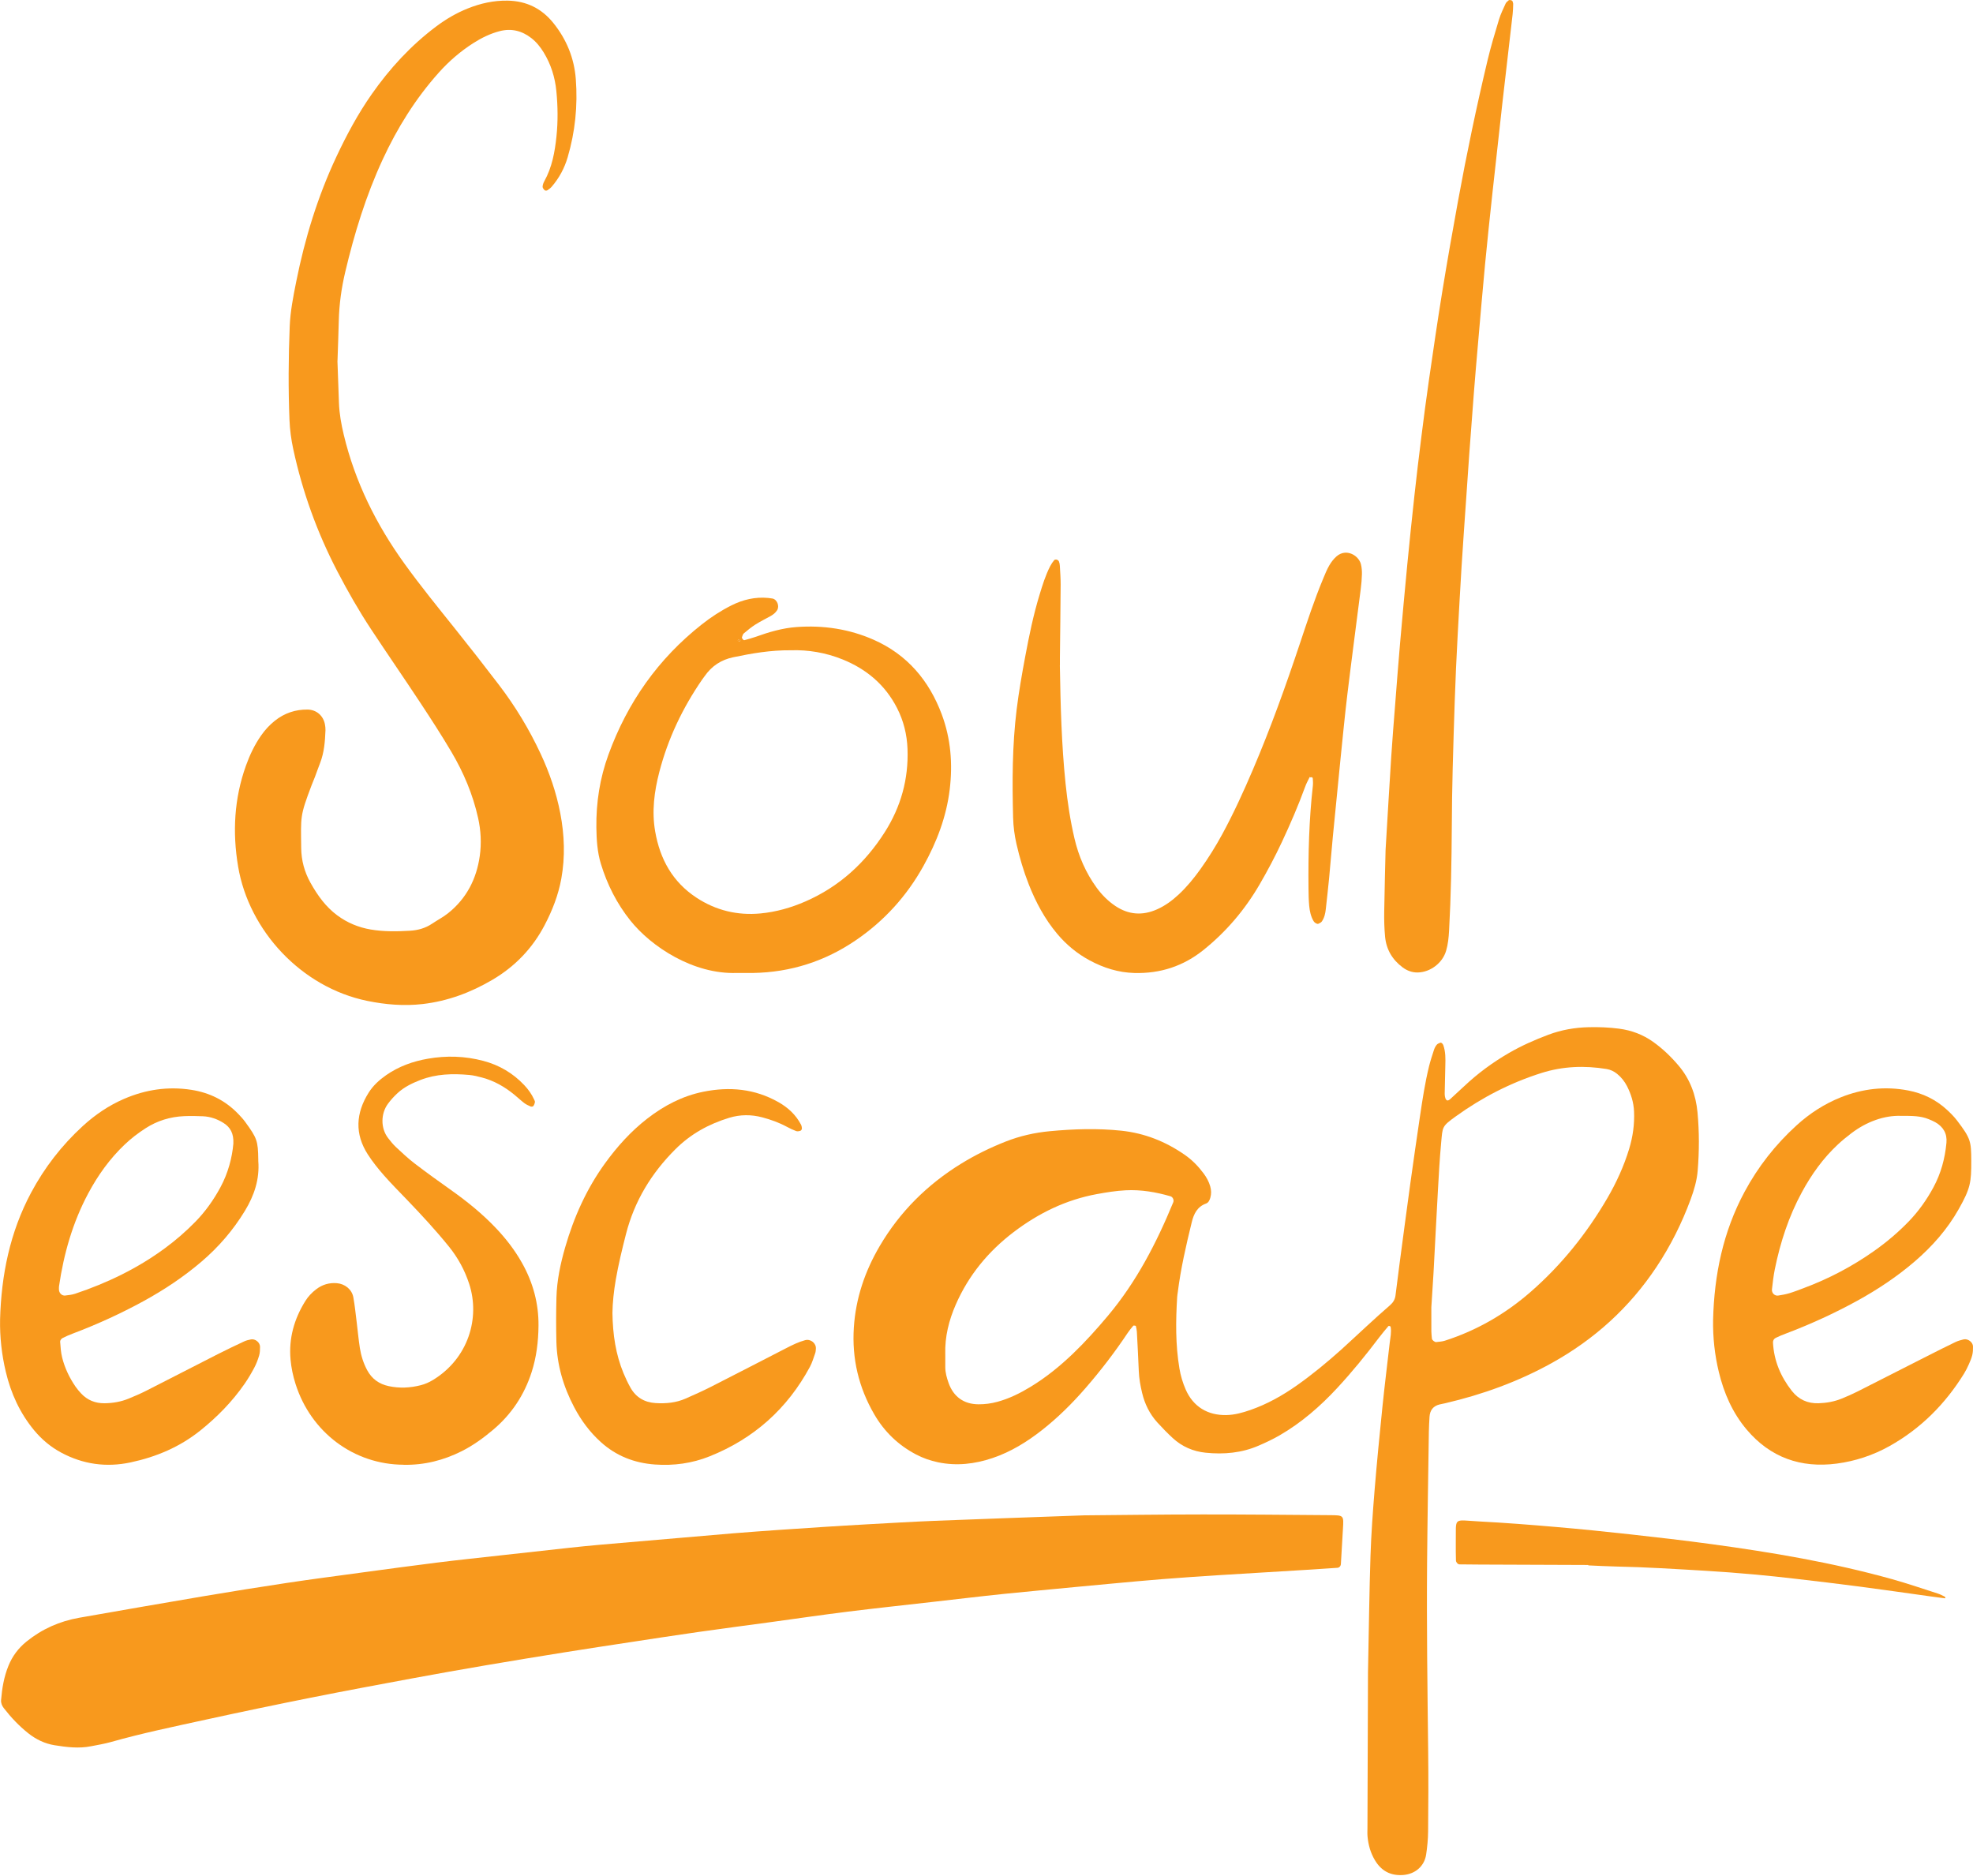
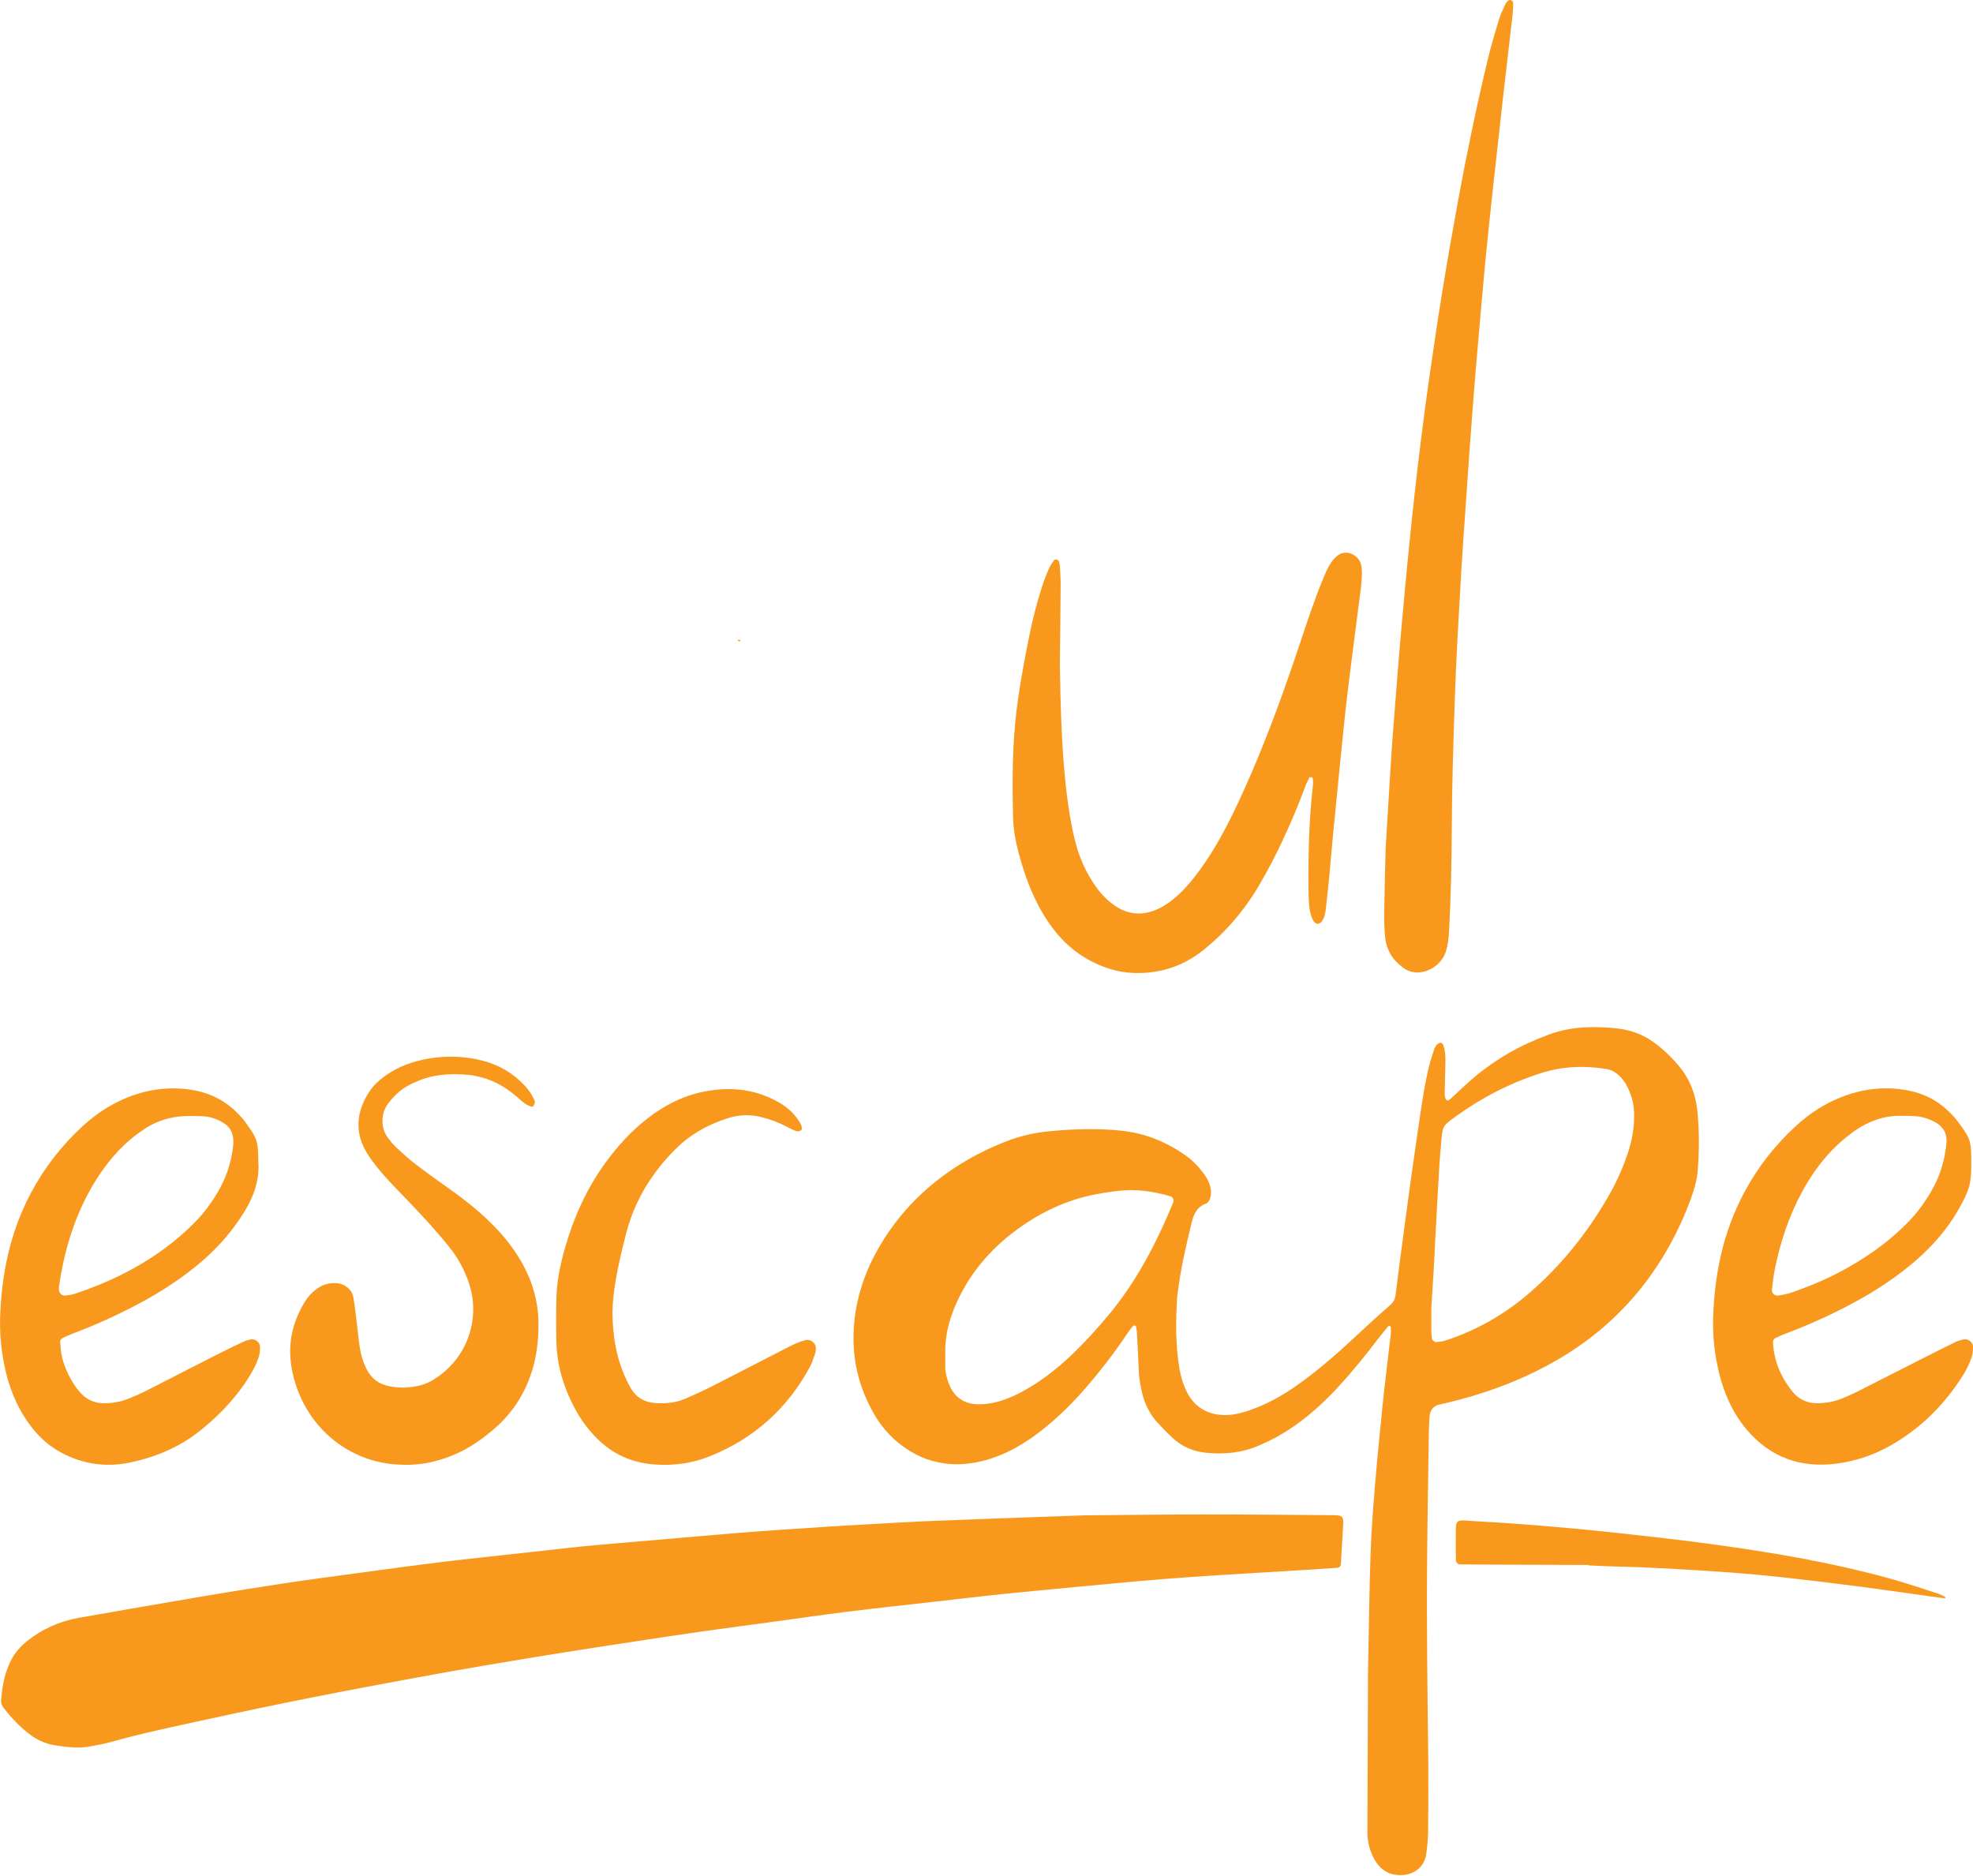
<svg xmlns="http://www.w3.org/2000/svg" viewBox="0 0 1080 1026.76" id="Layer_1">
  <defs>
    <style>
      .cls-1 {
        fill: #f8991d;
      }
    </style>
  </defs>
  <path d="M748.82,915.66c.51-24.66.73-44.43,1.38-64.18.4-12,1.27-24,2.25-35.97,1.25-15.17,2.73-30.32,4.28-45.46,1.2-11.69,2.66-23.34,3.99-35.02.33-2.9,1.03-5.79.5-8.73-.03-.18-.27-.39-.45-.45-.24-.07-.66-.12-.77.02-1.71,2.04-3.44,4.07-5.04,6.19-7.26,9.59-14.83,18.92-23.01,27.73-9.3,10.03-19.57,18.95-31.45,25.84-3.68,2.14-7.57,3.96-11.48,5.65-9.3,4.04-19.08,4.91-29.06,3.89-6.83-.7-12.92-3.33-17.99-8-2.94-2.71-5.75-5.59-8.44-8.55-4.21-4.64-6.91-10.14-8.35-16.21-.93-3.89-1.65-7.83-1.81-11.86-.28-7.2-.68-14.4-1.06-21.6-.06-1.05-.32-2.1-.55-3.13-.03-.12-.46-.19-.71-.22-.23-.03-.59-.06-.7.07-1.01,1.23-2.07,2.45-2.95,3.77-7.12,10.68-14.91,20.85-23.34,30.53-7.2,8.28-14.97,15.98-23.61,22.77-8.24,6.47-17.07,11.95-27.05,15.32-9.77,3.3-19.72,4.49-29.98,2.34-4.24-.89-8.22-2.3-12.01-4.29-9.7-5.1-17.3-12.42-22.81-21.89-8.56-14.72-12.33-30.57-11.21-47.6,1.05-16.05,6.08-30.81,14.18-44.6,11.06-18.81,26.08-33.69,44.62-45.1,7.75-4.77,15.89-8.75,24.36-12.08,7.76-3.05,15.79-4.87,24.08-5.65,13.06-1.23,26.12-1.65,39.19-.28,12.76,1.35,24.3,5.95,34.78,13.26,3.98,2.77,7.33,6.21,10.22,10.09,1.61,2.15,2.89,4.48,3.64,7.08.61,2.11.68,4.21.05,6.31-.39,1.3-.99,2.65-2.3,3.12-4.88,1.76-6.75,5.7-7.87,10.31-3.11,12.71-6.04,25.45-7.66,38.46-.1.79-.25,1.59-.3,2.38-.81,13.08-.95,26.15,1.23,39.14.67,3.98,1.81,7.81,3.41,11.48,4.15,9.53,12.15,14.21,22.21,14.03,4.59-.08,8.95-1.3,13.26-2.8,9.15-3.19,17.51-7.88,25.4-13.44,8.52-6.01,16.55-12.65,24.31-19.6,4.77-4.28,9.41-8.71,14.14-13.03,4.14-3.78,8.27-7.58,12.52-11.23,1.73-1.49,2.75-3.18,3.03-5.41.69-5.56,1.39-11.13,2.13-16.68,1.97-14.82,3.92-29.64,5.96-44.45,1.72-12.43,3.52-24.85,5.36-37.26,1.33-8.98,2.71-17.95,4.85-26.78.75-3.1,1.76-6.15,2.75-9.19.32-1,.83-1.99,1.49-2.8.44-.55,1.24-.88,1.94-1.14.63-.23,1.4.54,1.7,1.38,1.27,3.61,1.2,7.34,1.09,11.09-.14,4.8-.23,9.61-.32,14.41-.02.8-.06,1.62.08,2.4.14.73.33,1.61.83,2.05.68.61,1.5.05,2.09-.48,2.57-2.33,5.13-4.68,7.65-7.06,7.42-7,15.56-12.99,24.38-18.11,6.95-4.03,14.26-7.27,21.77-10.08,7.08-2.65,14.4-3.92,21.94-4.1,5.62-.13,11.22.08,16.79.82,6.73.9,12.92,3.21,18.48,7.16,5.26,3.73,9.87,8.16,14.03,13.08,6.25,7.39,9.45,16.07,10.33,25.59.99,10.66.96,21.34.08,32.01-.44,5.36-1.98,10.48-3.82,15.51-4.81,13.08-11.01,25.47-18.73,37.09-14.77,22.23-33.99,39.62-57.29,52.55-18.34,10.18-37.86,17.24-58.24,22-1.04.24-2.1.42-3.13.67q-5.28,1.26-5.58,6.95c-.14,2.67-.31,5.33-.35,8-.35,24.03-.77,48.06-.97,72.1-.28,34.45.21,68.9.6,103.35.16,14.42.1,28.84-.04,43.26-.04,4.26-.44,8.54-1.08,12.75-.99,6.48-6.14,10.74-12.72,11.18-6.84.46-11.86-2.31-15.33-8.13-2.37-3.98-3.59-8.31-4.02-12.88-.15-1.59-.06-3.2-.05-4.81.1-29.91.2-59.82.29-84.83ZM783.5,715.61c0,4.64-.03,8.91.01,13.18.01,1.33.19,2.65.31,3.98.07.76,1.54,1.94,2.36,1.84,1.58-.2,3.21-.26,4.7-.74,17.52-5.63,33.12-14.64,46.99-26.74,16.86-14.72,30.66-31.93,41.92-51.21,4.99-8.55,9.09-17.52,11.98-27.02,2.04-6.71,3-13.51,2.69-20.53-.22-4.92-1.62-9.44-3.81-13.77-1.34-2.65-3.16-4.94-5.48-6.82-1.69-1.36-3.56-2.27-5.75-2.63-12.05-1.98-23.95-1.52-35.64,2.17-16.94,5.35-32.55,13.41-46.94,23.78-7.73,5.57-7.14,5.64-7.98,14.56-.83,8.77-1.28,17.57-1.78,26.36-.8,14.13-1.51,28.26-2.26,42.38-.06,1.07-.12,2.13-.18,3.2-.39,6.13-.77,12.25-1.14,18.02ZM517.44,741.17c0,2.4,0,4.8,0,7.21.01,2.98.82,5.82,1.8,8.59,2.68,7.57,8.37,11.66,16.38,11.7,3.49.02,6.9-.43,10.29-1.35,6.52-1.76,12.47-4.72,18.19-8.2,8.48-5.15,16.14-11.38,23.3-18.24,6.76-6.48,12.99-13.44,19.01-20.6,15.65-18.61,26.64-39.9,35.83-62.22.5-1.22-.28-2.89-1.52-3.25-8-2.32-16.17-3.71-24.49-3.28-5.31.27-10.62,1.12-15.86,2.09-16.88,3.1-31.89,10.44-45.48,20.76-13.87,10.54-24.65,23.6-31.67,39.61-3.79,8.65-6.06,17.65-5.79,27.17Z" class="cls-1" />
  <path d="M593.79,829.45c18.49-.15,41.45-.47,64.41-.49,23.23-.02,46.46.22,69.69.39,7.74.06,7.68.05,7.22,7.51-.4,6.4-.74,12.79-1.12,19.19-.07,1.17-.85,2.05-1.94,2.12-5.59.39-11.19.76-16.78,1.1-15.99.98-31.98,1.91-47.97,2.92-10.39.66-20.78,1.37-31.16,2.19-9.31.73-18.62,1.62-27.92,2.47-6.38.58-12.76,1.19-19.14,1.79-13.02,1.24-26.04,2.46-39.06,3.76-7.17.72-14.33,1.57-21.49,2.37-5.83.66-11.67,1.35-17.5,2.01-15.65,1.79-31.31,3.45-46.94,5.39-14.04,1.74-28.03,3.8-42.05,5.71-13.22,1.8-26.45,3.52-39.66,5.4-12.42,1.77-24.81,3.68-37.21,5.57-11.87,1.8-23.74,3.6-35.6,5.5-14.49,2.32-28.98,4.68-43.44,7.15-13.41,2.29-26.81,4.66-40.19,7.14-18.62,3.46-37.25,6.92-55.82,10.63-19.1,3.81-38.17,7.79-57.19,11.95-17.46,3.82-34.97,7.43-52.18,12.3-3.58,1.01-7.29,1.61-10.95,2.33-6.67,1.32-13.31.5-19.91-.56-5.39-.86-10.16-3.19-14.42-6.56-5.05-4-9.44-8.66-13.38-13.74-1.01-1.3-1.63-2.76-1.5-4.44.52-6.41,1.58-12.71,4.02-18.71,2.15-5.3,5.42-9.69,9.91-13.32,8.52-6.88,18.15-11.14,28.87-13.02,22.6-3.96,45.2-7.92,67.82-11.74,15.26-2.58,30.54-5.02,45.85-7.32,13.19-1.98,26.43-3.72,39.65-5.51,14.28-1.93,28.56-3.88,42.86-5.66,11.39-1.42,22.81-2.6,34.21-3.88,12.47-1.39,24.94-2.78,37.41-4.13,5.84-.63,11.68-1.23,17.53-1.74,14.63-1.29,29.26-2.51,43.89-3.77,9.58-.82,19.15-1.68,28.73-2.46,8.25-.67,16.5-1.26,24.76-1.85,8.26-.58,16.51-1.13,24.77-1.65,7.73-.49,15.46-.97,23.19-1.39,12.53-.68,25.06-1.45,37.6-1.95,25.88-1.03,51.77-1.91,82.13-3.01Z" class="cls-1" />
-   <path d="M184.71,197.52c.23,6.51.52,14.78.83,23.05.22,5.9,1.26,11.67,2.63,17.4,6.18,25.83,17.77,49.11,33.23,70.56,8.75,12.14,18.19,23.74,27.54,35.42,8.18,10.21,16.24,20.53,24.18,30.93,8.94,11.71,16.54,24.27,22.78,37.63,4.88,10.44,8.61,21.28,10.79,32.61,2.29,11.92,2.73,23.91.56,35.86-1.63,8.98-4.94,17.45-9.19,25.53-6.63,12.61-16.12,22.47-28.4,29.73-11.89,7.02-24.56,11.75-38.29,13.34-10.16,1.17-20.24.34-30.27-1.71-36.3-7.42-64.86-38.58-70.75-73.51-3.16-18.75-2.19-37.26,4.29-55.3,2.08-5.8,4.71-11.34,8.25-16.42,2.15-3.09,4.67-5.84,7.62-8.18,5.22-4.12,11.19-6.15,17.84-6.07,4.84.06,8.63,3.32,9.52,8.13.19,1.04.33,2.13.29,3.18-.24,6.15-.7,12.26-2.99,18.08-.98,2.48-1.84,5.01-2.79,7.51-.57,1.5-1.22,2.96-1.79,4.46-6.5,17.11-5.89,17.08-5.72,34.38.07,6.8,1.77,13.15,5.12,19.13,3.83,6.83,8.26,13.07,14.64,17.79,5.48,4.06,11.58,6.58,18.26,7.73,7.16,1.22,14.37,1.1,21.58.67,4.33-.26,8.4-1.39,12.06-3.86,2.87-1.94,6-3.54,8.7-5.69,10.11-8.05,15.64-18.8,17.4-31.45.96-6.9.61-13.83-.92-20.7-2.87-12.91-7.96-24.93-14.65-36.24-5.43-9.19-11.25-18.16-17.13-27.07-8.82-13.37-17.94-26.56-26.76-39.93-6.77-10.26-12.86-20.93-18.54-31.83-11.04-21.2-19.07-43.49-24.11-66.85-1.13-5.22-1.84-10.5-2.06-15.87-.69-17.09-.57-34.18.12-51.27.33-8.31,1.95-16.44,3.57-24.55,4.73-23.65,11.75-46.57,22.03-68.45,5.57-11.87,11.77-23.39,19.29-34.13,9.86-14.08,21.4-26.64,35.2-37.01,5.36-4.03,11.1-7.41,17.34-9.91,7.01-2.81,14.23-4.42,21.85-4.29,10.29.17,18.61,4.27,25.02,12.22,7.24,8.98,11.44,19.27,12.31,30.76,1.1,14.51-.35,28.8-4.47,42.8-1.77,5.99-4.66,11.35-8.72,16.06-.68.79-1.55,1.45-2.44,2-.35.22-1.17.19-1.44-.07-.52-.51-1.14-1.28-1.11-1.91.04-1.01.42-2.09.93-3,4.25-7.64,5.77-16.02,6.66-24.56.86-8.26.75-16.53-.06-24.8-.74-7.56-2.95-14.62-6.92-21.12-1.83-2.99-3.98-5.71-6.75-7.86-5.15-4.01-10.89-5.48-17.32-3.83-5.23,1.35-10.01,3.71-14.53,6.6-7.02,4.49-13.26,9.88-18.82,16.09-12.75,14.26-22.73,30.28-30.74,47.6-9.12,19.72-15.47,40.35-20.46,61.44-2.1,8.87-3.35,17.83-3.56,26.95-.15,6.68-.43,13.35-.7,21.8Z" class="cls-1" />
  <path d="M580.15,364.14c.37,21.63.9,43.26,3.13,64.8,1.05,10.1,2.56,20.13,4.88,30.03,2.28,9.72,6.18,18.74,12.07,26.85,2.85,3.93,6.21,7.32,10.24,10.04,7.26,4.88,14.87,5.43,22.83,1.91,4.45-1.97,8.3-4.81,11.85-8.1,4.52-4.2,8.4-8.96,11.98-13.96,4.35-6.09,8.3-12.43,11.88-19.01,6.25-11.51,11.68-23.4,16.82-35.44,9.65-22.6,17.95-45.71,25.72-69.01,3.97-11.9,7.87-23.83,12.7-35.42,1.03-2.46,2.01-4.96,3.34-7.26,1.05-1.82,2.38-3.59,3.95-4.98,5.34-4.72,12.22-.56,13.42,4.25.45,1.79.58,3.7.54,5.55-.06,2.66-.31,5.33-.64,7.98-2.41,19.07-4.96,38.13-7.27,57.21-1.47,12.19-2.64,24.42-3.89,36.64-1.4,13.81-2.77,27.63-4.09,41.45-.74,7.71-1.34,15.43-2.08,23.14-.53,5.58-1.19,11.15-1.79,16.72-.26,2.41-.76,4.77-2.15,6.8-.41.6-1.22,1.01-1.92,1.31-.72.31-2.14-.59-2.64-1.46-1.51-2.6-2.12-5.48-2.39-8.4-.29-3.19-.35-6.4-.38-9.6-.18-18.71.28-37.39,2.38-56,.15-1.3.05-2.63-.02-3.94-.04-.69-.48-.95-1.05-.79-1.03.29-.3-.83-.78.12-.84,1.65-1.72,3.31-2.35,5.04-3.75,10.3-8.09,20.34-12.73,30.25-3.74,7.98-7.86,15.77-12.3,23.39-8.02,13.76-18.16,25.7-30.58,35.69-11.07,8.91-23.72,13.03-37.9,12.64-8.74-.24-16.83-2.79-24.44-6.89-6.88-3.7-12.83-8.62-17.87-14.64-6.76-8.08-11.64-17.23-15.48-26.97-2.84-7.21-5.02-14.65-6.75-22.2-1.07-4.69-1.69-9.46-1.82-14.29-.52-19.77-.49-39.54,1.93-59.21,1.21-9.8,2.92-19.54,4.74-29.25,2.11-11.28,4.43-22.53,7.78-33.53,1.63-5.36,3.28-10.73,5.86-15.74.6-1.17,1.38-2.28,2.21-3.3.23-.29.99-.36,1.42-.23.45.14.96.56,1.14.99.3.73.45,1.55.49,2.33.19,3.46.47,6.93.45,10.39-.08,13.35-.27,26.71-.41,40.06-.01,1.34,0,2.67,0,4.01Z" class="cls-1" />
-   <path d="M407.41,532.56c-1.33,0-2.67-.04-4,0-23.94.87-47-14.44-58.37-28.7-7.42-9.31-12.68-19.72-16.13-31.06-1.96-6.44-2.37-13.12-2.46-19.8-.18-13.73,1.91-27.07,6.64-40.03,10.41-28.53,27.22-52.4,51.11-71.22,5.04-3.97,10.39-7.47,16.14-10.36,6.34-3.19,13-4.75,20.11-4.1.79.07,1.59.18,2.37.32,2.56.47,4.01,4.2,2.56,6.43-.9,1.38-2.12,2.37-3.54,3.16-2.8,1.55-5.68,2.97-8.38,4.68-2.23,1.42-4.3,3.13-6.33,4.84-.53.45-.69,1.35-.98,2.07-.21.51.8,1.77,1.3,1.63,2.04-.58,4.11-1.1,6.1-1.81,7.31-2.62,14.71-4.83,22.5-5.39,14.62-1.06,28.8,1.05,42.22,6.98,18.35,8.11,30.33,22.32,37.25,40.84,4.94,13.22,6.04,27,4.36,41-1.81,15.07-7.12,28.91-14.46,42.1-9.13,16.39-21.39,29.89-36.85,40.46-16.97,11.6-35.77,17.62-56.35,17.97-1.6.03-3.2,0-4.8,0h0ZM432.9,355.94c-11.1-.1-21.33,1.69-31.54,3.82-6.64,1.39-11.77,4.81-15.62,10.31-.46.66-.97,1.28-1.42,1.94-10.69,15.53-18.71,32.34-23.43,50.6-2.75,10.63-4.18,21.44-2.26,32.49,2.64,15.18,9.51,27.64,22.58,36.24,10.65,7.01,22.45,9.84,35.07,8.65,8.54-.81,16.76-3.14,24.65-6.59,18.45-8.07,32.63-21.02,43.37-37.89,8.85-13.9,13.08-29.1,12.46-45.61-.3-7.85-2.14-15.32-5.71-22.31-6.48-12.69-16.69-21.32-29.78-26.62-9.28-3.76-18.98-5.35-28.36-5.03ZM404.79,351.17c.21-.21.39-.38.56-.55-.34-.17-.67-.41-1.04-.49-.13-.03-.34.32-.51.49.34.19.67.38.99.55Z" class="cls-1" />
  <path d="M758.46,465.08c1.2-19.84,2.08-35.31,3.08-50.76.62-9.59,1.41-19.18,2.16-28.76.85-10.92,1.67-21.83,2.62-32.74,1.28-14.63,2.61-29.26,4.02-43.88,1.24-12.76,2.56-25.51,3.96-38.25,1.13-10.35,2.37-20.69,3.67-31.02,1.33-10.6,2.7-21.19,4.23-31.76,2.34-16.12,4.67-32.24,7.29-48.31,2.7-16.6,5.61-33.17,8.64-49.71,4.71-25.74,10.06-51.35,16.12-76.8,1.79-7.52,4.02-14.95,6.26-22.35.92-3.04,2.36-5.94,3.68-8.85.31-.68,1.06-1.15,1.63-1.71.41-.4,1.97-.03,2.1.48.13.51.39,1.02.38,1.52-.05,1.87-.09,3.74-.3,5.59-1.85,16.18-3.76,32.36-5.6,48.54-1.86,16.45-3.68,32.91-5.46,49.37-1.4,13.01-2.8,26.02-4.04,39.05-1.39,14.62-2.62,29.26-3.9,43.89-.77,8.78-1.52,17.56-2.21,26.34-.88,11.18-1.71,22.37-2.53,33.55-.6,8.26-1.15,16.52-1.71,24.78-.84,12.26-1.74,24.51-2.5,36.77-.78,12.53-1.44,25.06-2.14,37.59-1.36,24.27-2.04,48.57-2.72,72.86-.3,10.68-.42,21.36-.49,32.04-.12,18.97-.45,37.92-1.49,56.86-.21,3.75-.57,7.45-1.64,11.06-1.96,6.65-8.59,11.69-15.49,11.83-3.07.06-5.81-.96-8.22-2.73-5.66-4.17-9.01-9.81-9.68-16.82-.43-4.51-.55-9.07-.48-13.61.19-12.82.56-25.63.75-34.06Z" class="cls-1" />
  <path d="M.04,722.23c.67-24.32,5.38-47.64,16.94-69.32,7.36-13.8,16.79-25.96,28.3-36.52,6.74-6.18,14.22-11.27,22.63-14.9,11.78-5.09,24.01-6.93,36.78-4.96,10.11,1.56,18.76,5.89,25.83,13.3,1.29,1.35,2.58,2.72,3.67,4.23,6.47,8.88,7.05,10.36,7.19,20.58,0,.27-.01.54,0,.8.8,9.99-2.21,18.93-7.33,27.35-6.44,10.59-14.41,19.83-23.83,27.86-9.79,8.34-20.44,15.42-31.71,21.58-12.42,6.79-25.27,12.66-38.52,17.67-1.98.75-3.95,1.58-5.83,2.56-.6.32-1.29,1.28-1.24,1.89.21,2.92.39,5.88,1.09,8.7,1.44,5.73,3.95,11.04,7.31,15.92.91,1.31,1.94,2.55,3.03,3.72,3.47,3.72,7.8,5.47,12.87,5.41,4.58-.05,9.04-.82,13.27-2.57,3.2-1.33,6.4-2.68,9.49-4.25,13.08-6.64,26.11-13.38,39.19-20.03,4.75-2.42,9.57-4.71,14.4-6.97,1.19-.56,2.51-.89,3.81-1.13,2.36-.44,4.97,1.68,4.96,4.07,0,1.58-.05,3.24-.49,4.74-.68,2.29-1.54,4.57-2.66,6.67-1.62,3.06-3.39,6.06-5.36,8.9-6.75,9.71-14.95,18.08-24.16,25.47-11.26,9.04-24.17,14.49-38.22,17.48-13.33,2.83-26,1.05-37.98-5.38-5.69-3.06-10.59-7.15-14.74-12.14-7.83-9.44-12.77-20.28-15.57-32.12-2.22-9.38-3.3-18.92-3.12-28.59ZM127.74,625.87c.24-5.53-1.7-8.84-5.34-11.16-3.43-2.18-7.21-3.51-11.28-3.7-3.46-.16-6.93-.21-10.38-.06-7.6.34-14.67,2.5-21.09,6.65-4.04,2.61-7.85,5.51-11.34,8.83-8.21,7.79-14.7,16.85-20.01,26.79-8.52,15.93-13.38,33.02-15.99,50.81-.08.52-.04,1.06-.05,1.59-.06,2.03,1.54,3.74,3.44,3.51,1.84-.22,3.73-.41,5.48-1,17.54-5.88,34.05-13.82,49-24.82,6.03-4.44,11.66-9.31,16.88-14.67,5.43-5.58,9.88-11.87,13.58-18.71,4.25-7.86,6.45-16.31,7.11-24.06Z" class="cls-1" />
  <path d="M937.73,722.45c.61-24.61,5.45-48.17,17.21-70.05,7.4-13.77,16.91-25.88,28.46-36.4,7.17-6.53,15.2-11.74,24.21-15.35,11.93-4.77,24.26-6.19,36.92-3.76,8.02,1.54,15.18,5.01,21.22,10.58,1.95,1.8,3.87,3.71,5.48,5.82,7.52,9.85,7.78,11.48,7.82,21.94.05,11.96-.44,15.23-6.89,26.64-6.24,11.05-14.51,20.41-24.1,28.64-9.76,8.38-20.42,15.44-31.68,21.62-12.42,6.81-25.27,12.67-38.51,17.7-1.99.75-3.98,1.53-5.87,2.48-.94.47-1.56,1.42-1.49,2.63.54,9.93,4.24,18.65,10.32,26.39,3.71,4.71,8.63,6.96,14.67,6.76,4.31-.15,8.5-.88,12.49-2.49,2.97-1.2,5.91-2.48,8.76-3.92,13.1-6.61,26.16-13.3,39.24-19.93,4.76-2.41,9.52-4.81,14.33-7.12,1.43-.68,2.99-1.13,4.54-1.5,2.32-.54,5.1,1.53,5.14,3.86.03,1.58-.03,3.22-.4,4.74-.44,1.8-1.2,3.53-1.96,5.23-.76,1.7-1.6,3.39-2.58,4.97-10.32,16.64-23.73,30.12-40.91,39.69-8.96,4.99-18.68,8.18-28.74,9.5-19.6,2.57-36.39-3.29-49.34-18.67-7.72-9.16-12.4-19.87-15.19-31.43-2.27-9.38-3.31-18.91-3.15-28.58ZM1040.5,610.78c-8.95-.28-18.6,3.06-27.16,9.58-2.54,1.94-5.03,3.96-7.36,6.14-8.08,7.53-14.4,16.41-19.65,26.08-7.19,13.23-11.8,27.38-14.8,42.08-.74,3.64-1.15,7.36-1.58,11.06-.24,2.03,1.47,3.72,3.43,3.43,2.09-.31,4.2-.71,6.22-1.32,2.55-.77,5.03-1.76,7.53-2.69,13.82-5.13,26.76-11.94,38.8-20.44,6.77-4.78,13.07-10.12,18.84-16.07,5.42-5.6,9.87-11.88,13.57-18.72,4.11-7.62,6.33-15.8,7.12-24.39.46-5.05-1.74-8.76-6.08-11.24-1.15-.66-2.39-1.16-3.62-1.67-4.29-1.79-8.83-1.86-15.25-1.82Z" class="cls-1" />
  <path d="M220.9,801.75c-27.17-.12-50.72-17.68-59.14-44.27-1.38-4.35-2.32-8.81-2.72-13.32-1.04-11.59,1.99-22.23,8.1-32.03,1.56-2.51,3.6-4.64,5.96-6.44,3.33-2.54,7.06-3.65,11.25-3.32,4.43.35,8.28,3.39,9.06,7.72.81,4.46,1.26,8.98,1.82,13.49.6,4.77,1.01,9.56,1.76,14.3.67,4.23,1.95,8.31,4,12.12,2.57,4.76,6.51,7.6,11.82,8.73,5.88,1.25,11.71.97,17.47-.5,2.29-.58,4.57-1.57,6.6-2.8,19.53-11.82,26.04-34.09,19.94-52.71-2.44-7.45-6.1-14.21-11.02-20.3-7.22-8.95-15.03-17.37-22.98-25.66-4.25-4.43-8.6-8.78-12.65-13.4-3.16-3.61-6.2-7.38-8.79-11.4-7.31-11.31-6.62-22.69.42-33.88,2.45-3.89,5.81-6.94,9.57-9.57,6.93-4.83,14.7-7.6,22.93-9.02,10.12-1.76,20.22-1.45,30.19,1.18,8.73,2.3,16.24,6.69,22.46,13.27,2.22,2.35,4.08,4.94,5.42,7.89.22.48.52,1.04.44,1.51-.13.73-.43,1.5-.88,2.08-.24.3-1.06.41-1.46.24-1.21-.52-2.45-1.08-3.49-1.87-1.91-1.46-3.65-3.13-5.51-4.64-5.23-4.27-10.99-7.58-17.55-9.32-2.31-.61-4.67-1.22-7.04-1.43-9.11-.83-18.14-.6-26.84,2.78-4.52,1.75-8.84,3.86-12.42,7.15-1.95,1.79-3.77,3.8-5.33,5.94-3.8,5.2-4.1,13.23.2,18.73,1.31,1.68,2.64,3.38,4.19,4.83,3.32,3.09,6.63,6.23,10.23,8.98,6.57,5.03,13.3,9.86,20.05,14.65,8.74,6.2,17.03,12.9,24.42,20.68,5.55,5.83,10.43,12.14,14.38,19.18,6.01,10.71,9.14,22.11,9.01,34.45-.09,8.62-1.12,17.07-3.75,25.26-4.01,12.49-10.99,23.06-21.06,31.56-5.33,4.49-10.91,8.56-17.16,11.71-9.96,5.02-20.45,7.69-31.87,7.49Z" class="cls-1" />
  <path d="M335.24,718.56c.18,12.08,1.83,22.84,6.07,33.1,1.12,2.71,2.38,5.37,3.82,7.92,2.98,5.31,7.69,8.04,13.7,8.42,5.65.35,11.23-.15,16.48-2.47,4.64-2.05,9.28-4.1,13.79-6.4,13.8-7.01,27.54-14.14,41.31-21.21,3.32-1.71,6.67-3.37,10.31-4.35,3.03-.81,6.13,1.67,5.88,4.75-.07.79-.1,1.62-.36,2.36-.9,2.51-1.63,5.12-2.88,7.45-12.38,22.98-30.72,39.35-54.97,49.04-9.58,3.83-19.57,5.19-29.84,4.46-11.26-.81-21.24-4.65-29.73-12.34-6.03-5.46-10.74-11.86-14.5-18.99-5.94-11.26-9.46-23.23-9.76-36-.19-8-.18-16.02.03-24.02.24-9.39,2.19-18.53,4.78-27.54,4.77-16.54,11.73-32.06,21.87-46.05,6.61-9.12,14.09-17.43,23.02-24.36,9.19-7.14,19.3-12.44,30.77-14.75,14.33-2.89,28.16-1.64,41.1,5.71,5.22,2.96,9.49,6.89,12.31,12.26.35.67.51,1.51.5,2.27,0,.41-.47,1.04-.86,1.16-.72.22-1.63.38-2.3.13-1.74-.65-3.43-1.46-5.07-2.34-4.26-2.3-8.77-3.92-13.42-5.16-6.06-1.61-12.12-1.59-18.17.25-11.16,3.41-21.04,8.84-29.4,17.18-13.16,13.13-22.44,28.38-27.06,46.44-2.12,8.28-4.13,16.57-5.59,24.99-1.09,6.32-1.75,12.69-1.82,18.07Z" class="cls-1" />
  <path d="M869.42,856.62c-19.76-.08-39.52-.15-59.28-.23-3.74-.02-7.47-.04-11.21-.1-.93-.01-1.94-1.14-1.96-2.14-.05-3.2-.15-6.41-.09-9.61.25-14.54-1.94-12.52,13.08-11.74,13.86.72,27.71,1.81,41.55,3,13.57,1.16,27.12,2.53,40.65,4.03,14.86,1.64,29.72,3.35,44.53,5.36,33.34,4.53,66.5,10.12,98.96,19.18,8.47,2.37,16.81,5.23,25.19,7.92,1.25.4,2.43,1.06,3.62,1.63.2.1.34.36.44.58.04.08-.15.38-.21.37-2.65-.34-5.29-.69-7.94-1.05-12.96-1.8-25.9-3.68-38.87-5.38-11.65-1.53-23.31-2.9-34.98-4.26-7.69-.89-15.39-1.73-23.1-2.41-8.78-.78-17.56-1.48-26.36-1.99-16.26-.95-32.52-2-48.81-2.32-5.07-.1-10.14-.41-15.21-.62,0-.07,0-.14,0-.22Z" class="cls-1" />
  <path d="M404.79,351.17c-.32-.18-.65-.37-.99-.55.17-.17.38-.52.51-.49.37.08.7.32,1.04.49-.17.17-.35.34-.56.55Z" class="cls-1" />
</svg>